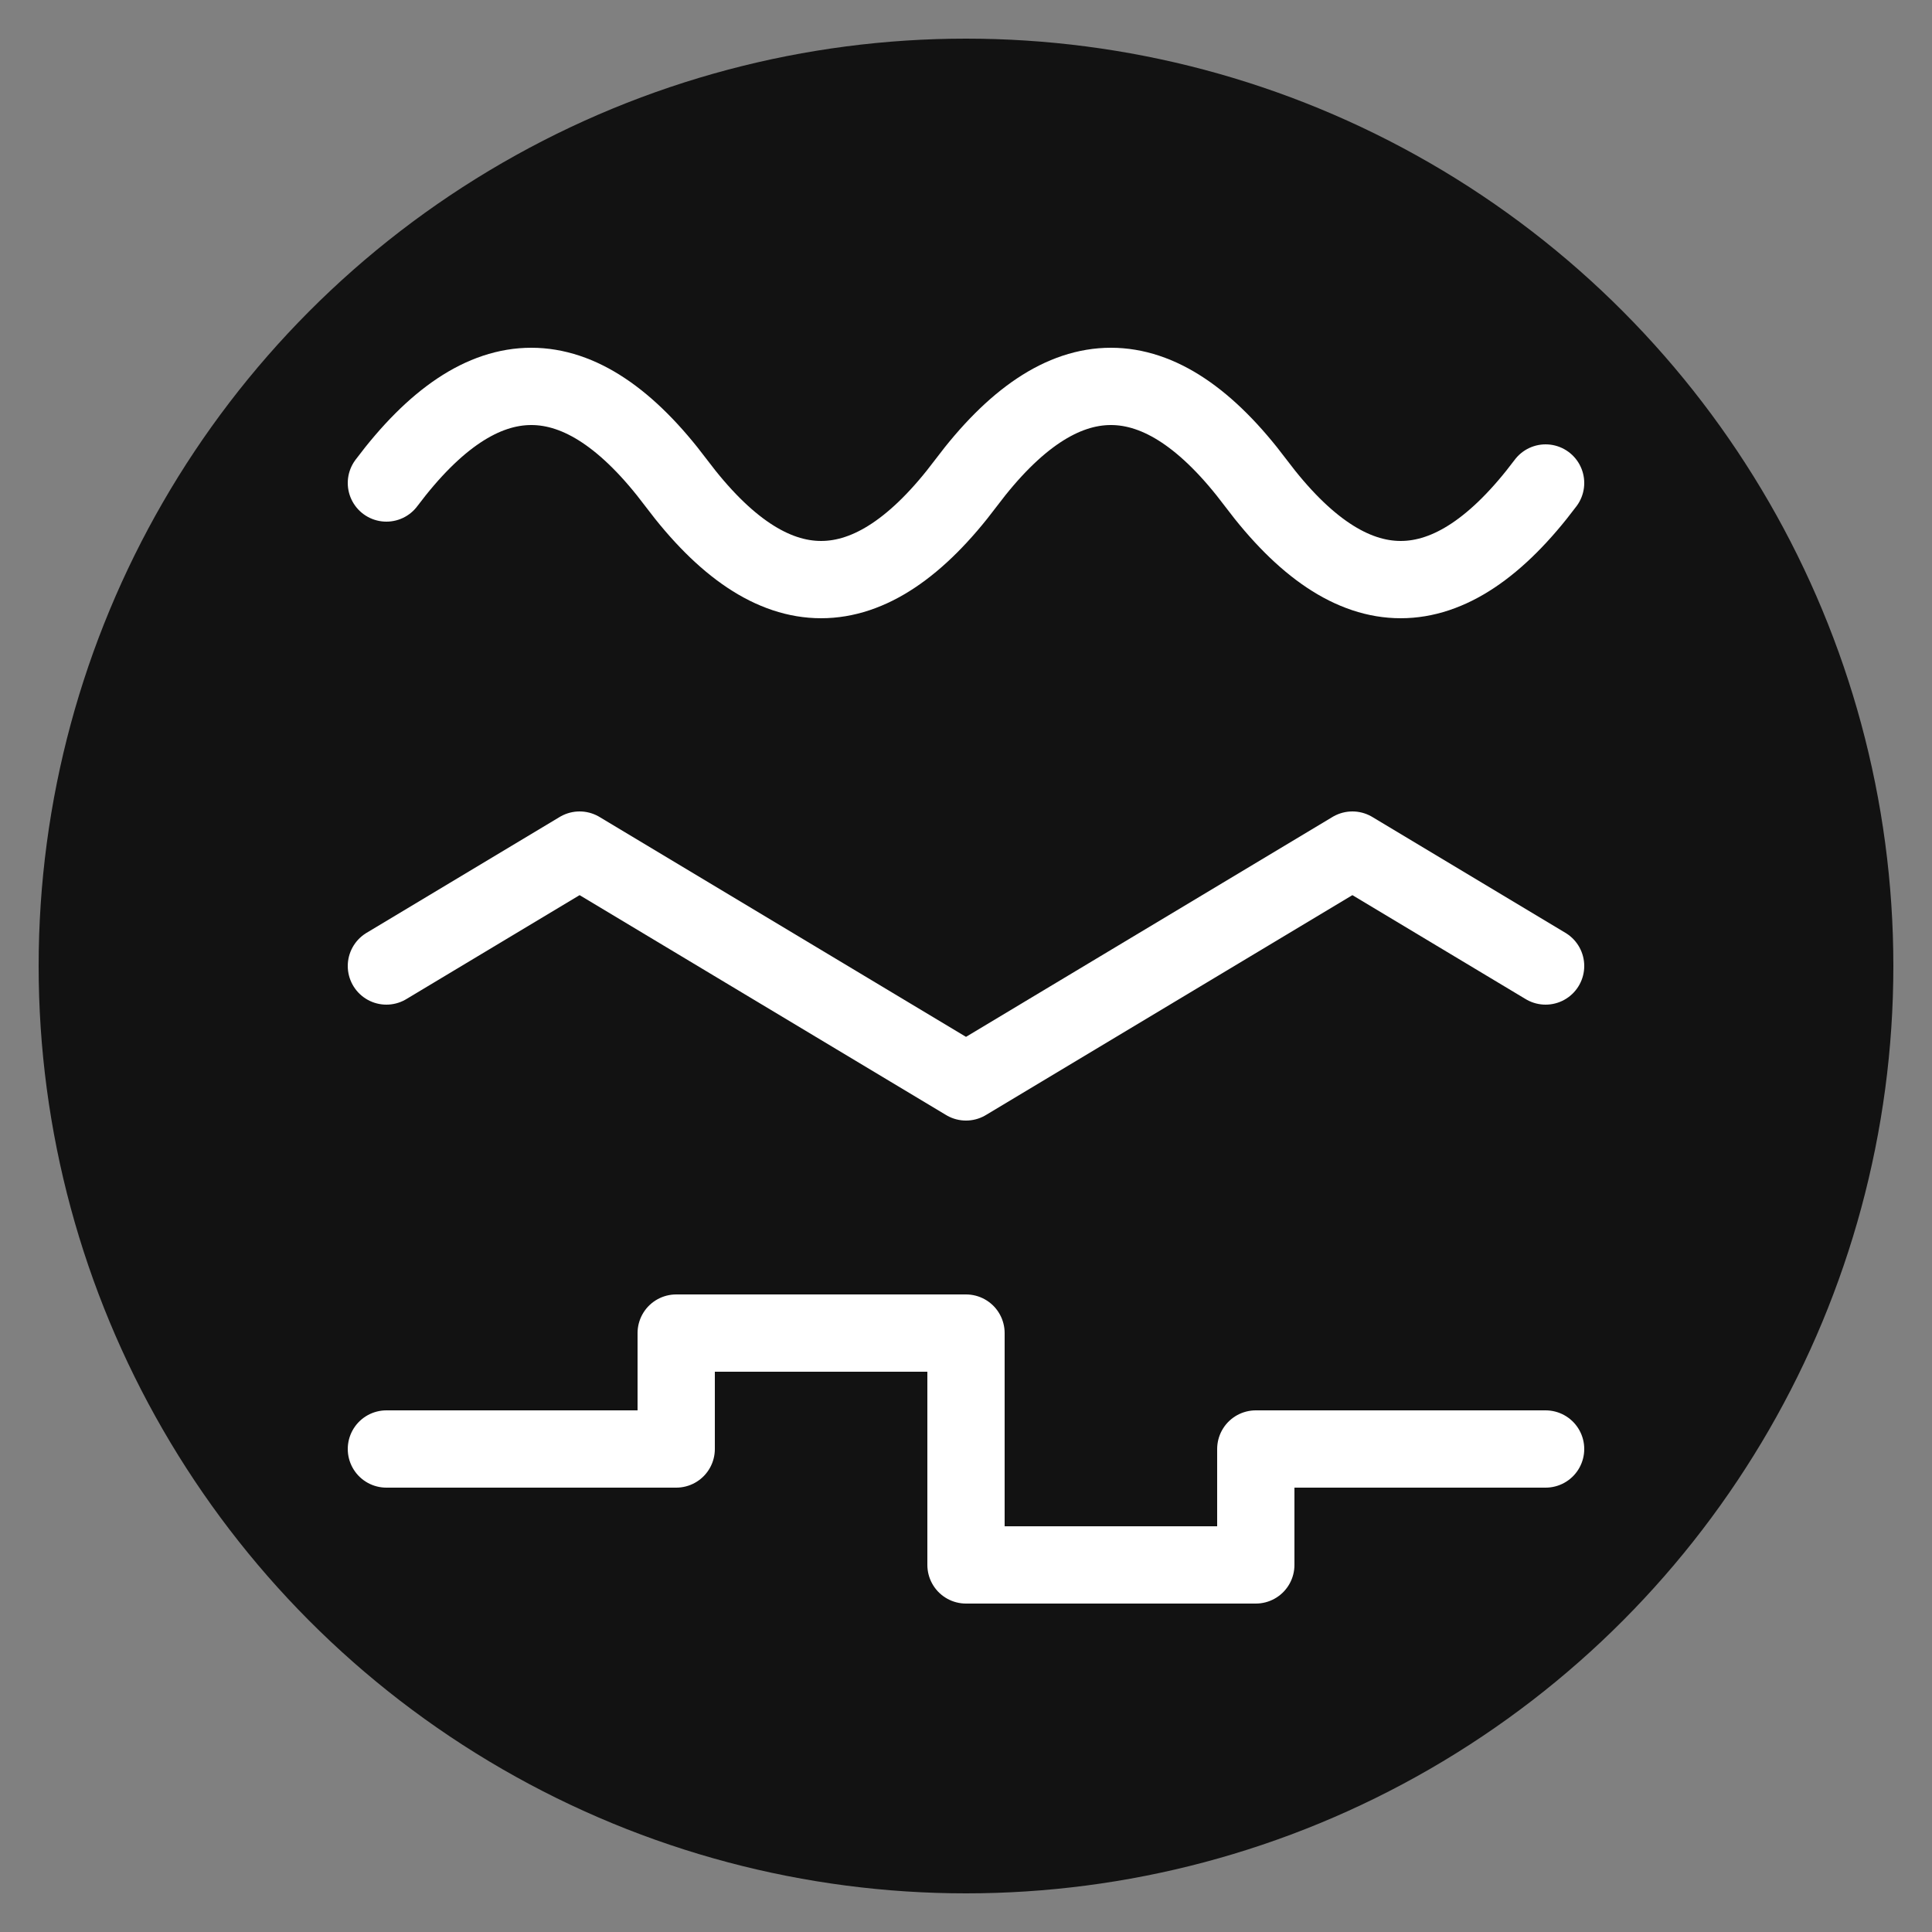
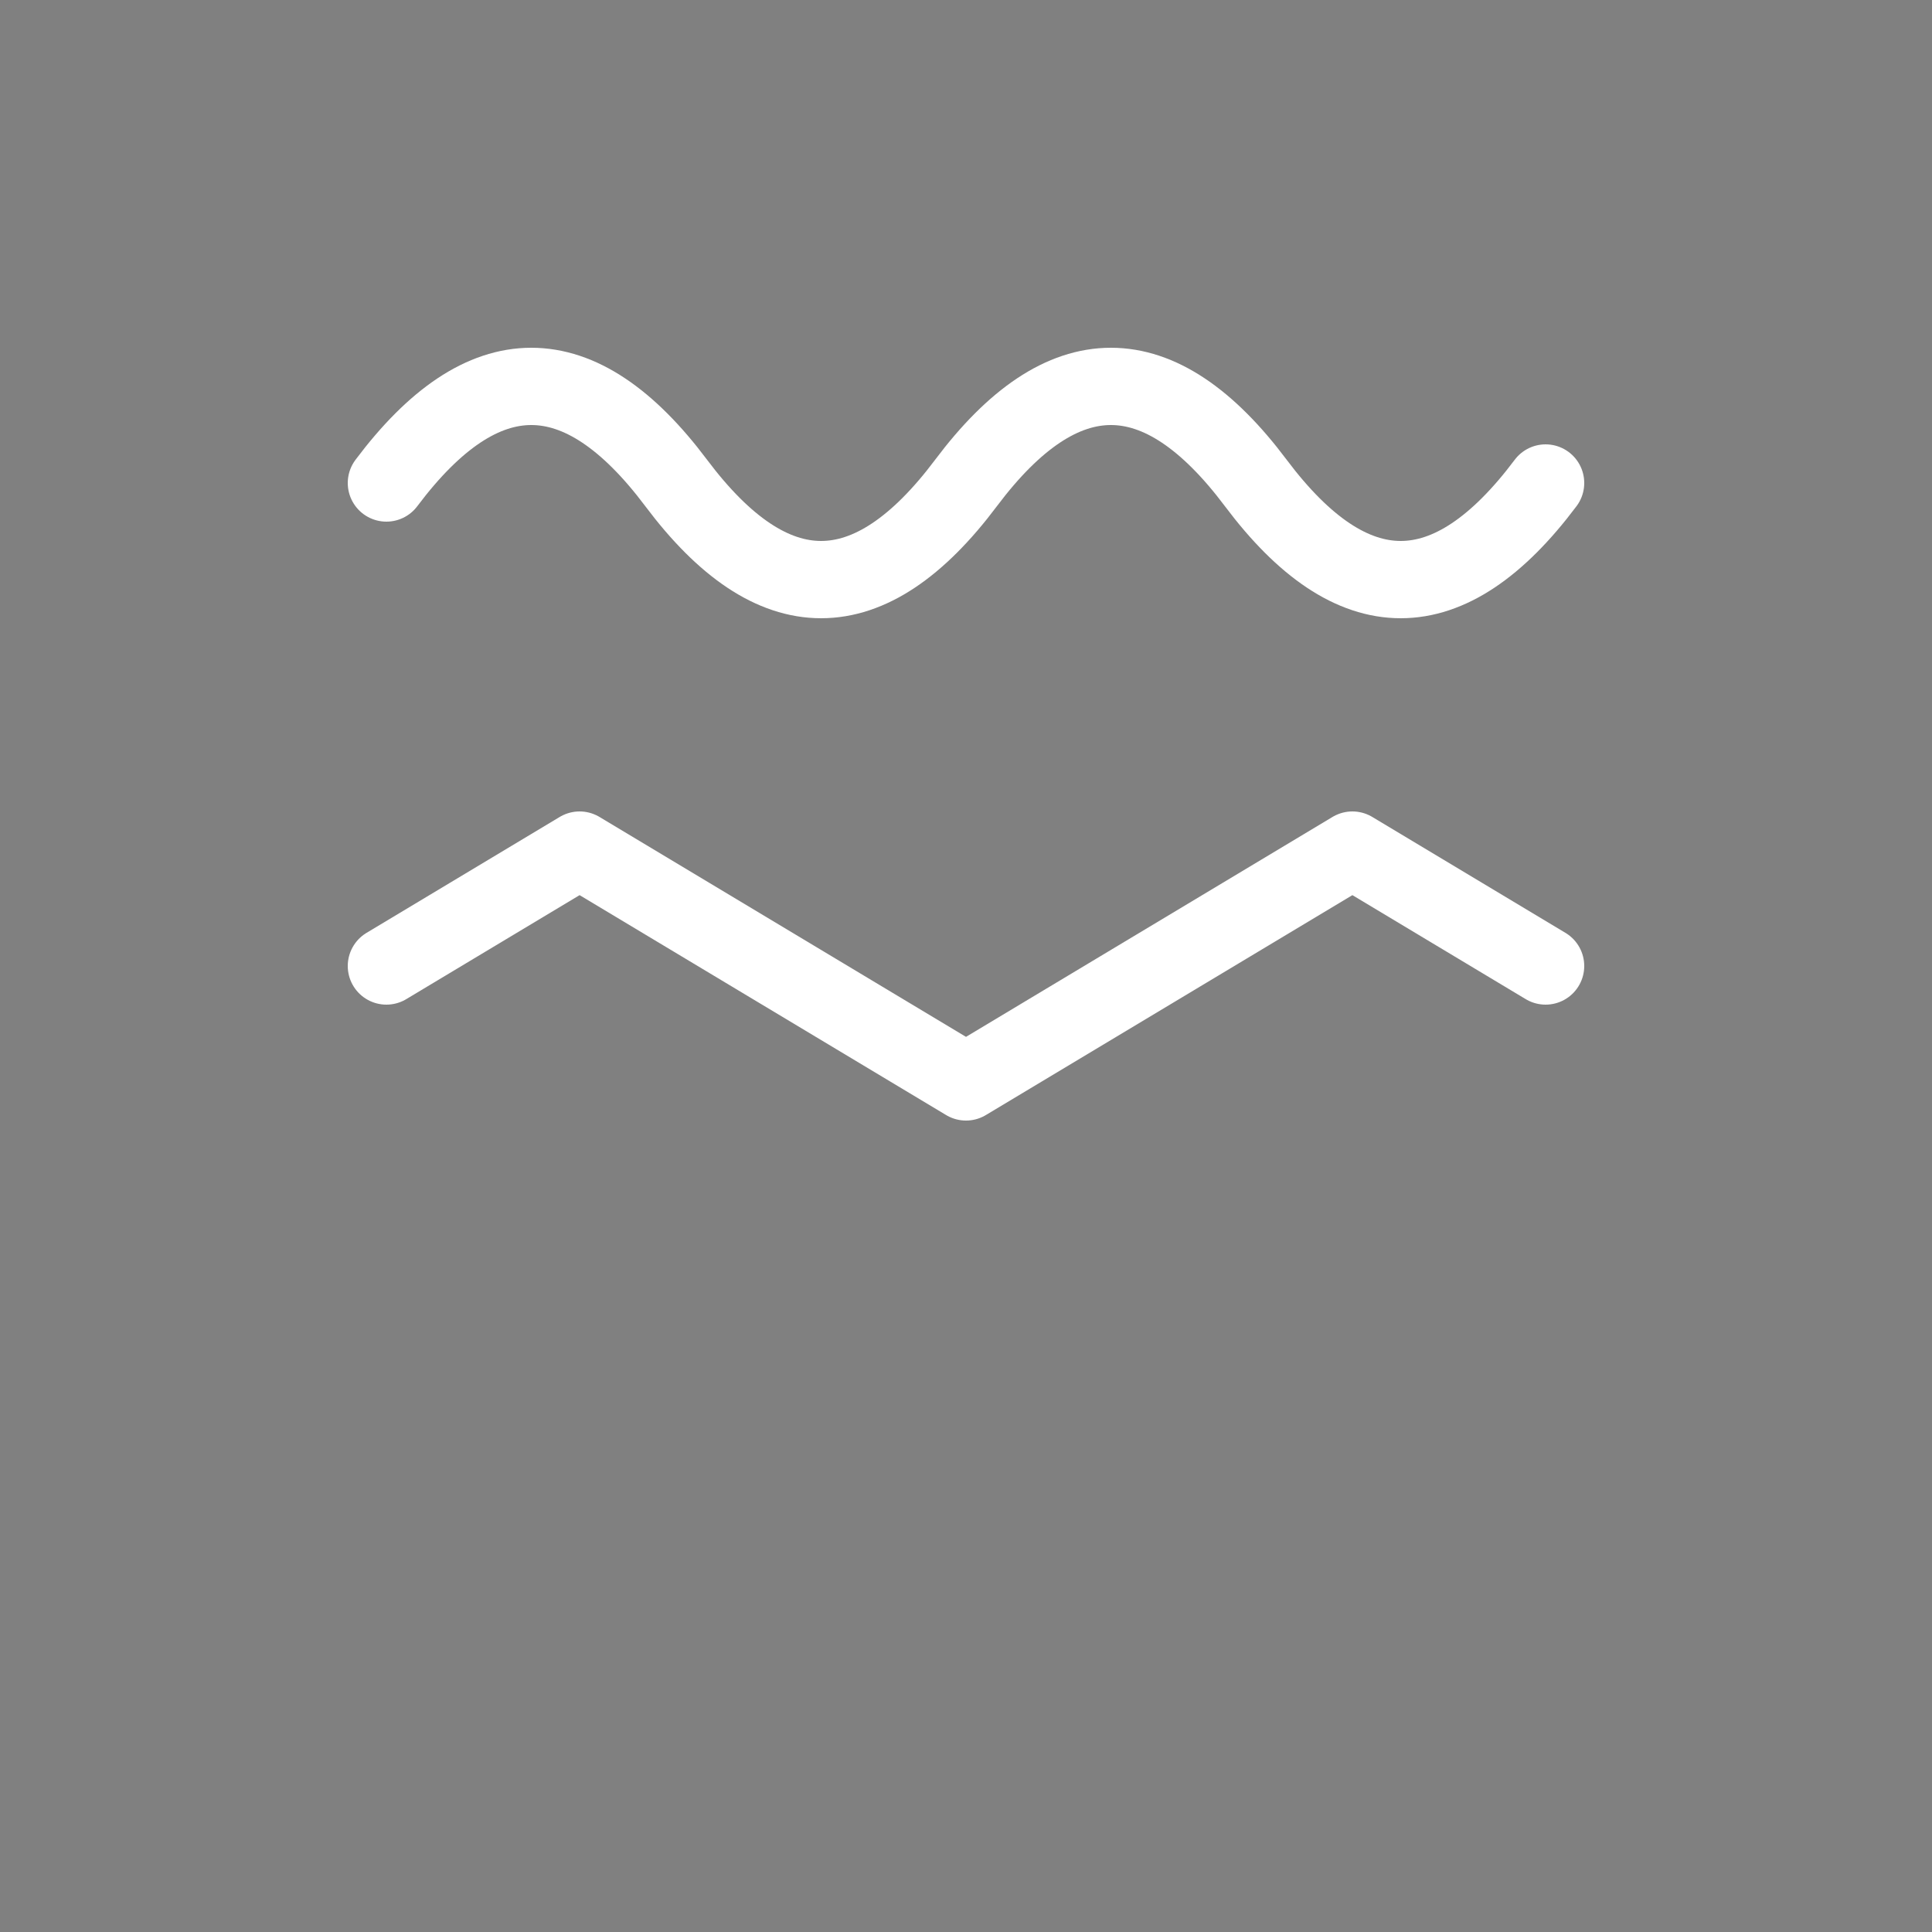
<svg xmlns="http://www.w3.org/2000/svg" width="100" height="100" viewBox="0 0 100 100">
  <rect x="0" y="0" width="100" height="100" fill="#808080" stroke="none" />
-   <circle cx="50" cy="50" r="48" fill="#121212" />
  <path d="M 20 25 Q 27.5 15, 35 25 T 50 25 T 65 25 T 80 25" stroke="white" stroke-width="4" fill="none" stroke-linecap="round" />
  <path d="M 20 50 L 30 44 L 40 50 L 50 56 L 60 50 L 70 44 L 80 50" stroke="white" stroke-width="4" fill="none" stroke-linecap="round" stroke-linejoin="round" />
-   <path d="M 20 75 L 35 75 L 35 69 L 50 69 L 50 81 L 65 81 L 65 75 L 80 75" stroke="white" stroke-width="4" fill="none" stroke-linecap="round" stroke-linejoin="round" />
</svg>